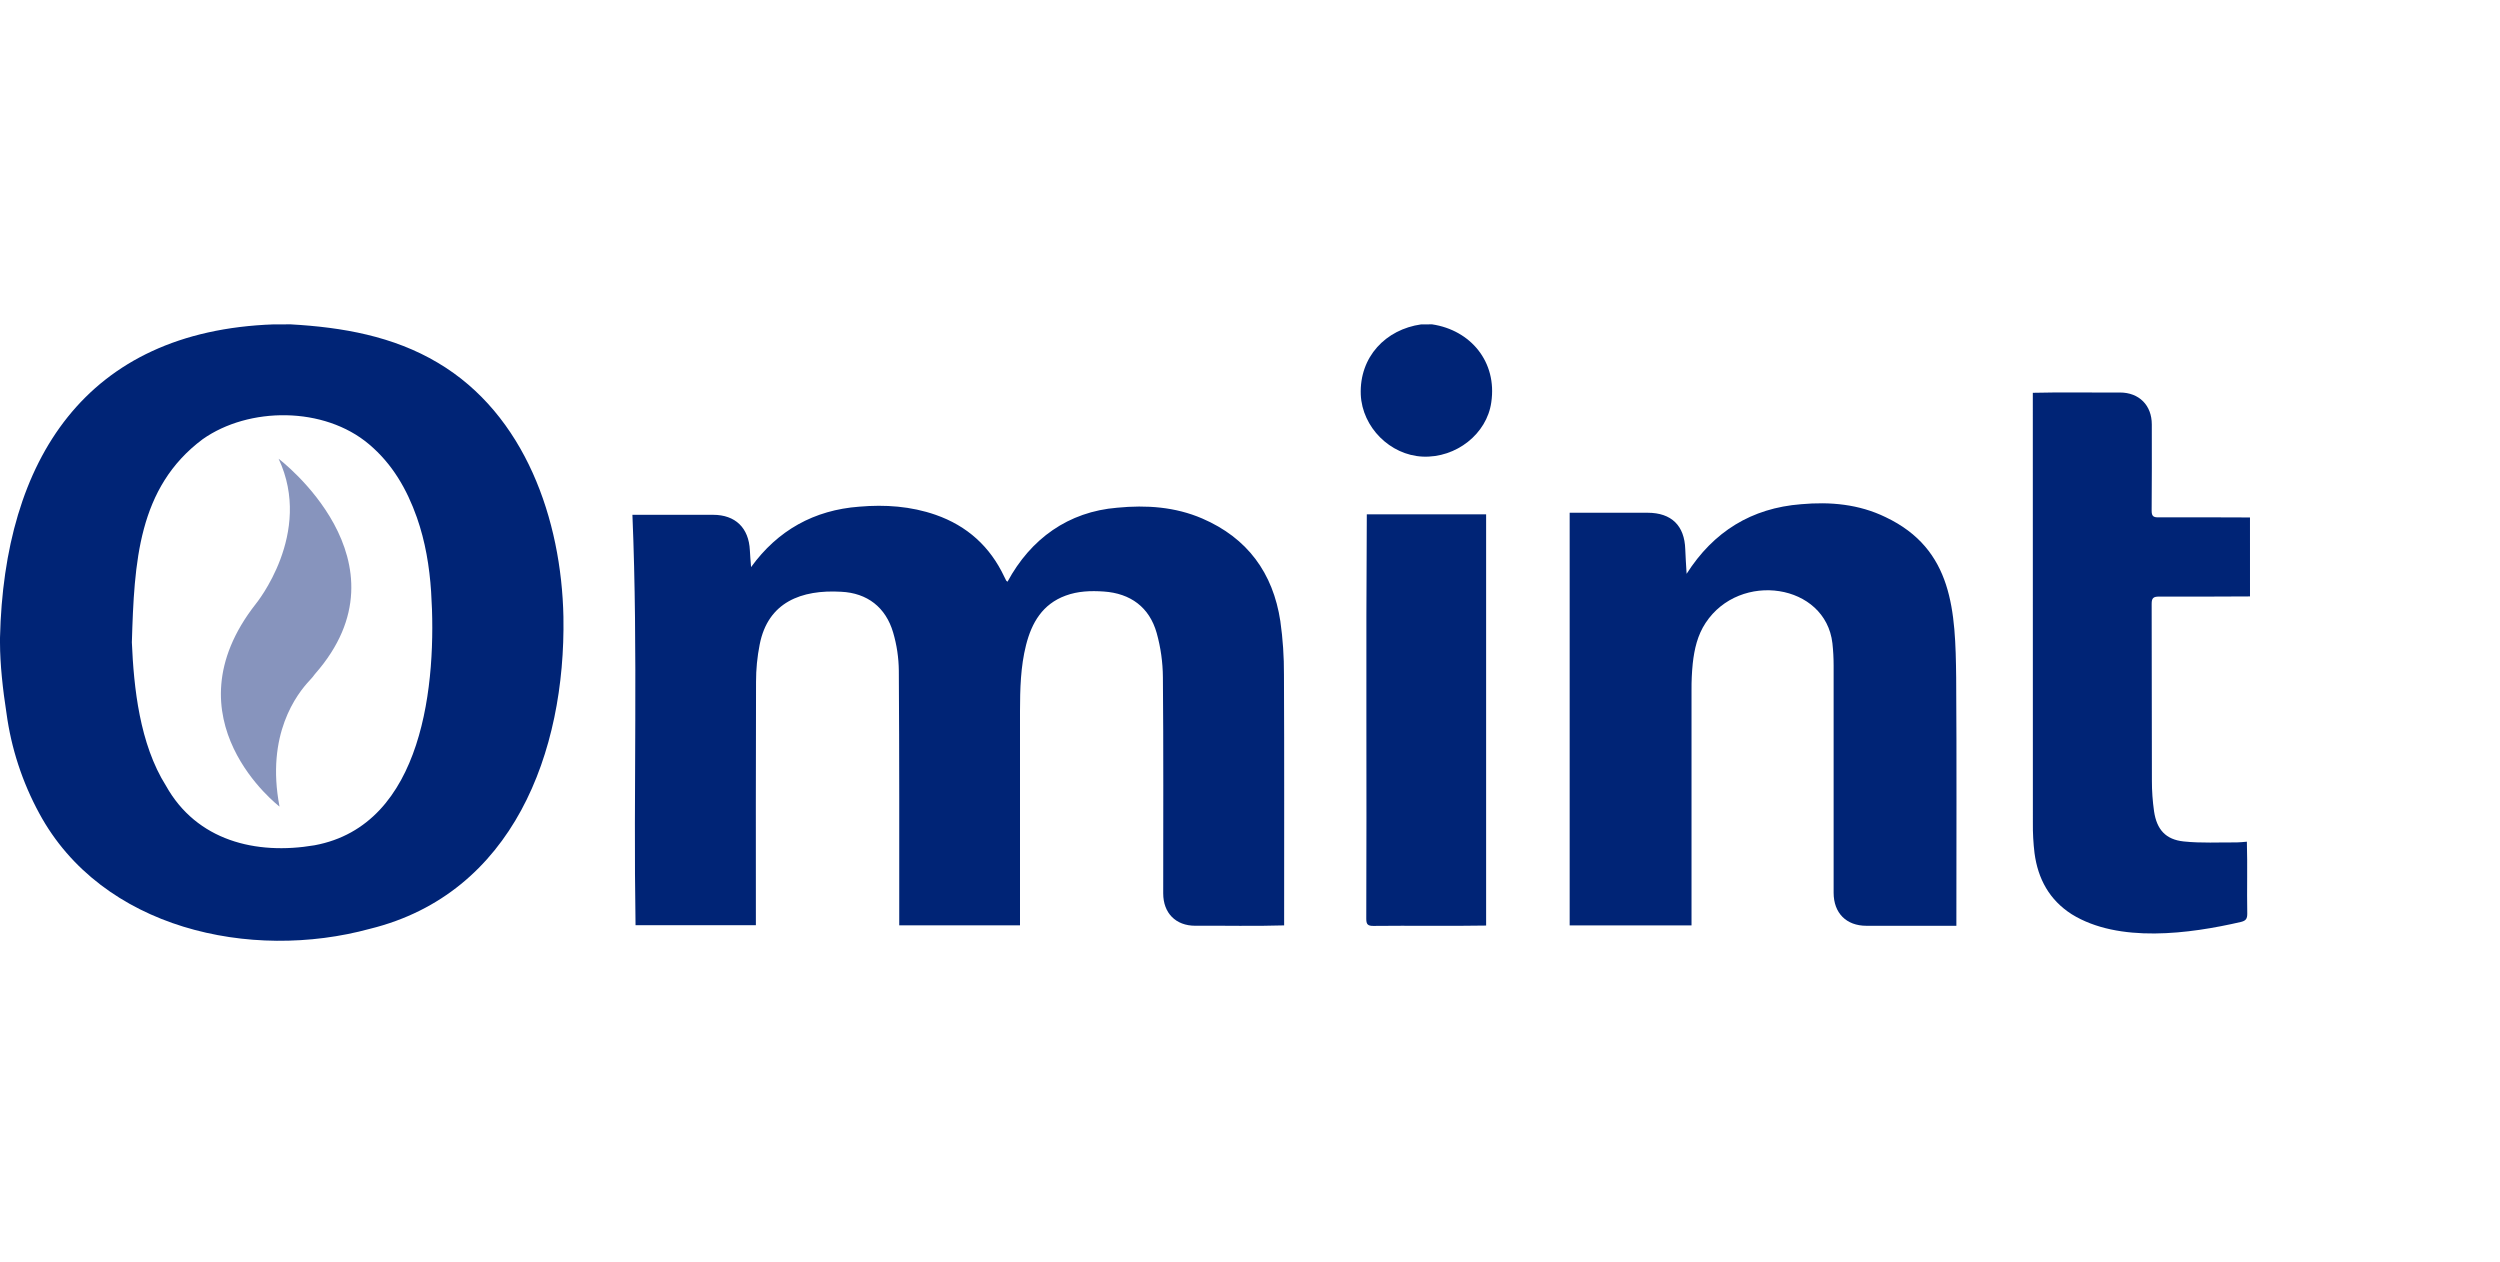
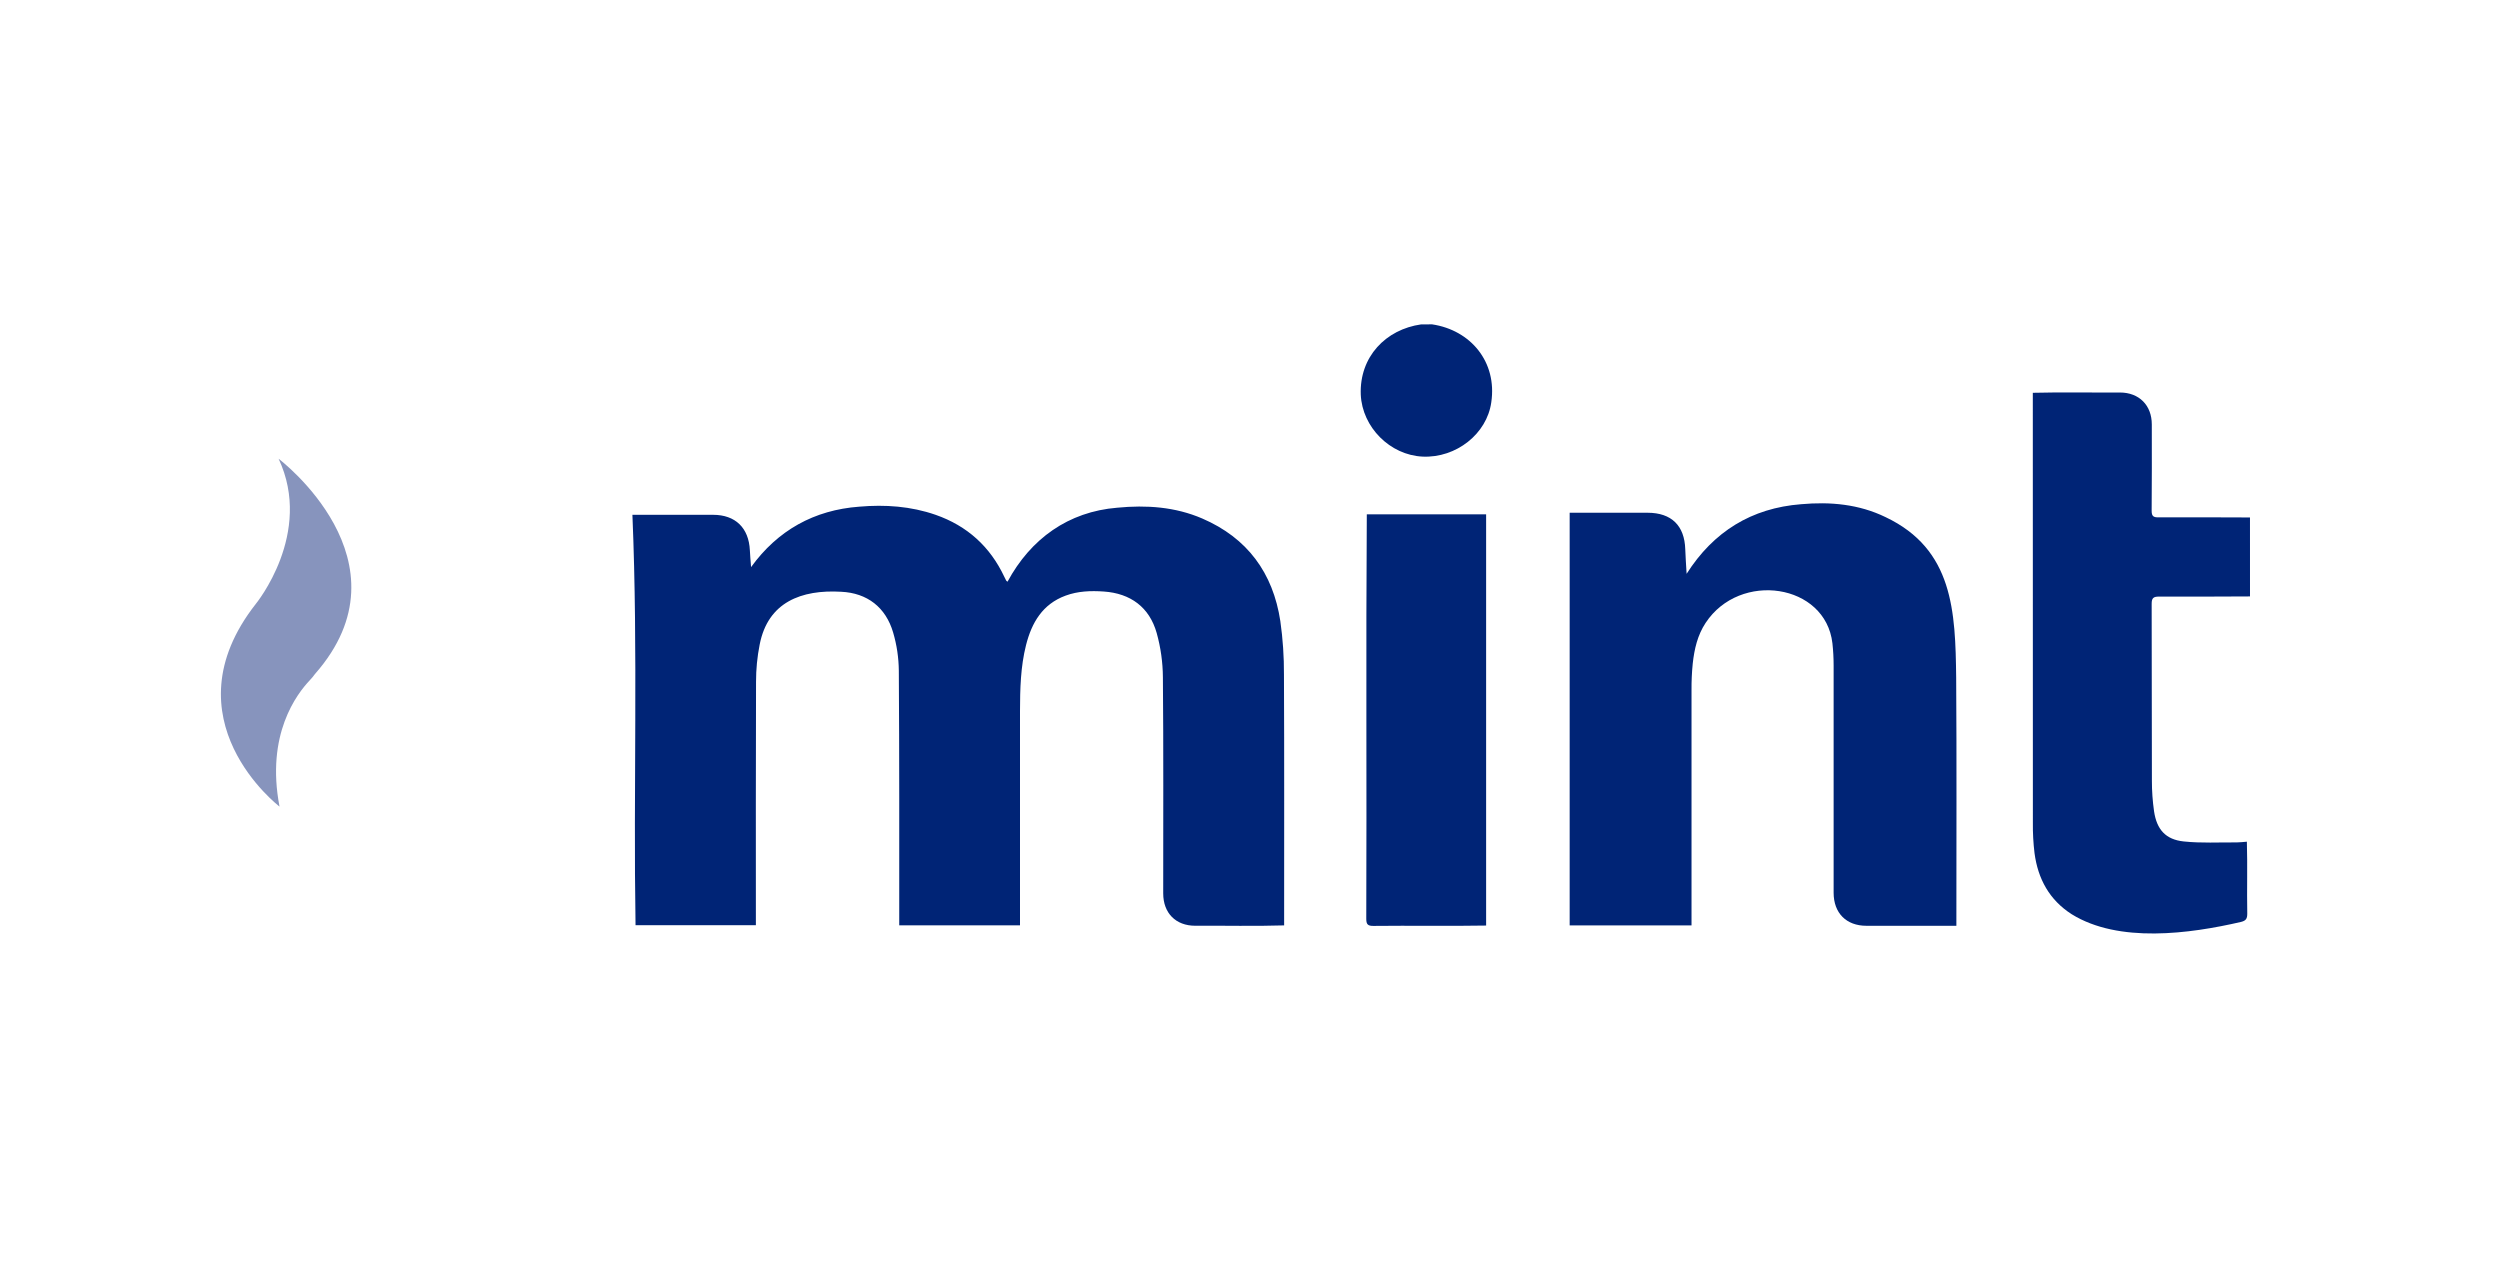
<svg xmlns="http://www.w3.org/2000/svg" width="200" height="101" viewBox="0 0 200 101" fill="none">
-   <path d="M23.266 25.949C27.372 26.18 31.448 26.887 35.033 29.025C42.011 33.159 44.919 41.581 45.074 49.349C45.259 60.155 41.037 71.483 29.602 74.303C20.06 76.914 8.137 74.317 3.14 65.067C1.784 62.575 0.895 59.856 0.517 57.043C0.226 55.181 0 53.108 0 51.407V51.019C0.326 36.82 6.827 26.475 21.906 25.95L23.266 25.949ZM10.549 51.388C10.702 54.989 11.166 59.51 13.278 62.862C15.727 67.249 20.462 68.419 25.158 67.623C33.906 66.01 34.965 54.61 34.489 47.337C34.357 45.314 34.025 43.322 33.352 41.4C32.551 39.133 31.388 37.115 29.528 35.545C25.921 32.493 19.902 32.533 16.211 35.138C11.033 39.011 10.742 44.981 10.549 51.388Z" fill="#002476" />
  <path d="M180 47.714C177.577 47.722 175.154 47.741 172.73 47.727C172.274 47.727 172.131 47.838 172.133 48.31C172.151 53.021 172.133 57.735 172.152 62.444C172.15 63.269 172.208 64.092 172.325 64.908C172.54 66.36 173.253 67.165 174.696 67.316C176.098 67.465 177.523 67.382 178.939 67.393C179.193 67.393 179.448 67.357 179.75 67.335C179.807 69.262 179.744 71.168 179.781 73.094C179.781 73.483 179.684 73.654 179.285 73.753C175.16 74.709 169.495 75.47 165.734 73.137C163.95 71.995 163.035 70.308 162.762 68.252C162.665 67.449 162.621 66.64 162.63 65.832C162.622 54.361 162.62 42.892 162.625 31.424C164.957 31.365 167.265 31.415 169.595 31.401C171.129 31.401 172.144 32.423 172.144 33.956C172.144 36.255 172.156 38.554 172.132 40.854C172.132 41.298 172.269 41.391 172.682 41.389C175.121 41.376 177.559 41.389 179.998 41.397L180 47.714Z" fill="#002476" />
  <path d="M114.573 25.949C117.656 26.412 119.78 28.954 119.303 32.181C118.953 34.708 116.492 36.651 113.811 36.529C111.205 36.41 108.978 34.18 108.862 31.573C108.745 28.542 110.861 26.352 113.697 25.95L114.573 25.949Z" fill="#002476" />
  <path d="M50.593 41.185C52.737 41.185 54.903 41.185 57.049 41.185C58.83 41.185 59.905 42.231 59.989 44.024C60.007 44.426 60.046 44.827 60.086 45.369C62.223 42.415 65.138 40.803 68.736 40.534C70.816 40.355 72.865 40.495 74.852 41.187C77.372 42.069 79.203 43.721 80.344 46.143C80.392 46.246 80.441 46.348 80.495 46.447C80.508 46.473 80.542 46.488 80.602 46.536C82.457 43.099 85.47 40.933 89.384 40.616C91.718 40.39 94.008 40.545 96.18 41.48C99.788 43.035 101.842 45.834 102.427 49.689C102.628 51.114 102.725 52.552 102.717 53.992C102.748 60.674 102.73 67.347 102.731 74.031C100.355 74.106 97.999 74.043 95.624 74.06C94.061 74.06 93.058 73.05 93.057 71.472C93.057 65.708 93.082 59.943 93.032 54.177C93.023 52.982 92.856 51.793 92.535 50.641C91.954 48.579 90.442 47.468 88.302 47.322C87.268 47.251 86.237 47.284 85.243 47.652C83.402 48.332 82.539 49.809 82.084 51.601C81.644 53.342 81.605 55.123 81.6 56.904C81.594 62.614 81.594 68.322 81.6 74.026H71.939C71.939 67.234 71.951 60.448 71.906 53.657C71.896 52.623 71.744 51.595 71.452 50.603C70.862 48.585 69.381 47.438 67.29 47.341C64.115 47.157 61.434 48.166 60.774 51.563C60.579 52.547 60.481 53.548 60.483 54.55C60.457 61.042 60.471 67.525 60.47 74.018H50.843C50.664 63.107 51.052 52.183 50.593 41.185Z" fill="#002476" />
  <path d="M156.51 74.063C154.097 74.063 151.724 74.063 149.314 74.063C147.704 74.063 146.691 73.046 146.69 71.419C146.69 65.363 146.69 59.307 146.69 53.249C146.691 52.651 146.658 52.053 146.593 51.459C146.042 46.686 139.192 45.667 136.449 49.832C135.8 50.813 135.544 51.937 135.419 53.085C135.348 53.794 135.316 54.505 135.322 55.217C135.314 61.49 135.314 67.761 135.322 74.03H125.573V41.02C127.603 41.02 129.771 41.02 131.822 41.02C133.718 41.025 134.764 42.051 134.821 43.94C134.839 44.553 134.888 45.165 134.929 45.905C137.081 42.527 140.121 40.646 144.089 40.337C146.425 40.128 148.707 40.331 150.848 41.372C156.265 43.943 156.432 48.921 156.494 54.221C156.539 60.841 156.509 67.443 156.51 74.063Z" fill="#002476" />
  <path d="M109.344 41.147H118.89V74.044C115.885 74.097 112.88 74.038 109.875 74.073C109.442 74.073 109.302 73.968 109.302 73.511C109.345 62.723 109.269 51.934 109.344 41.147Z" fill="#002476" />
  <path fill-rule="evenodd" clip-rule="evenodd" d="M24.793 54.41C23.746 55.515 21.253 58.752 22.362 64.526C22.362 64.526 13.219 57.552 20.466 48.31C20.466 48.31 25.094 42.674 22.289 36.7C22.289 36.7 33.145 44.89 25.196 53.923C25.074 54.094 24.939 54.257 24.792 54.409L24.793 54.41Z" fill="#8794BD" />
</svg>